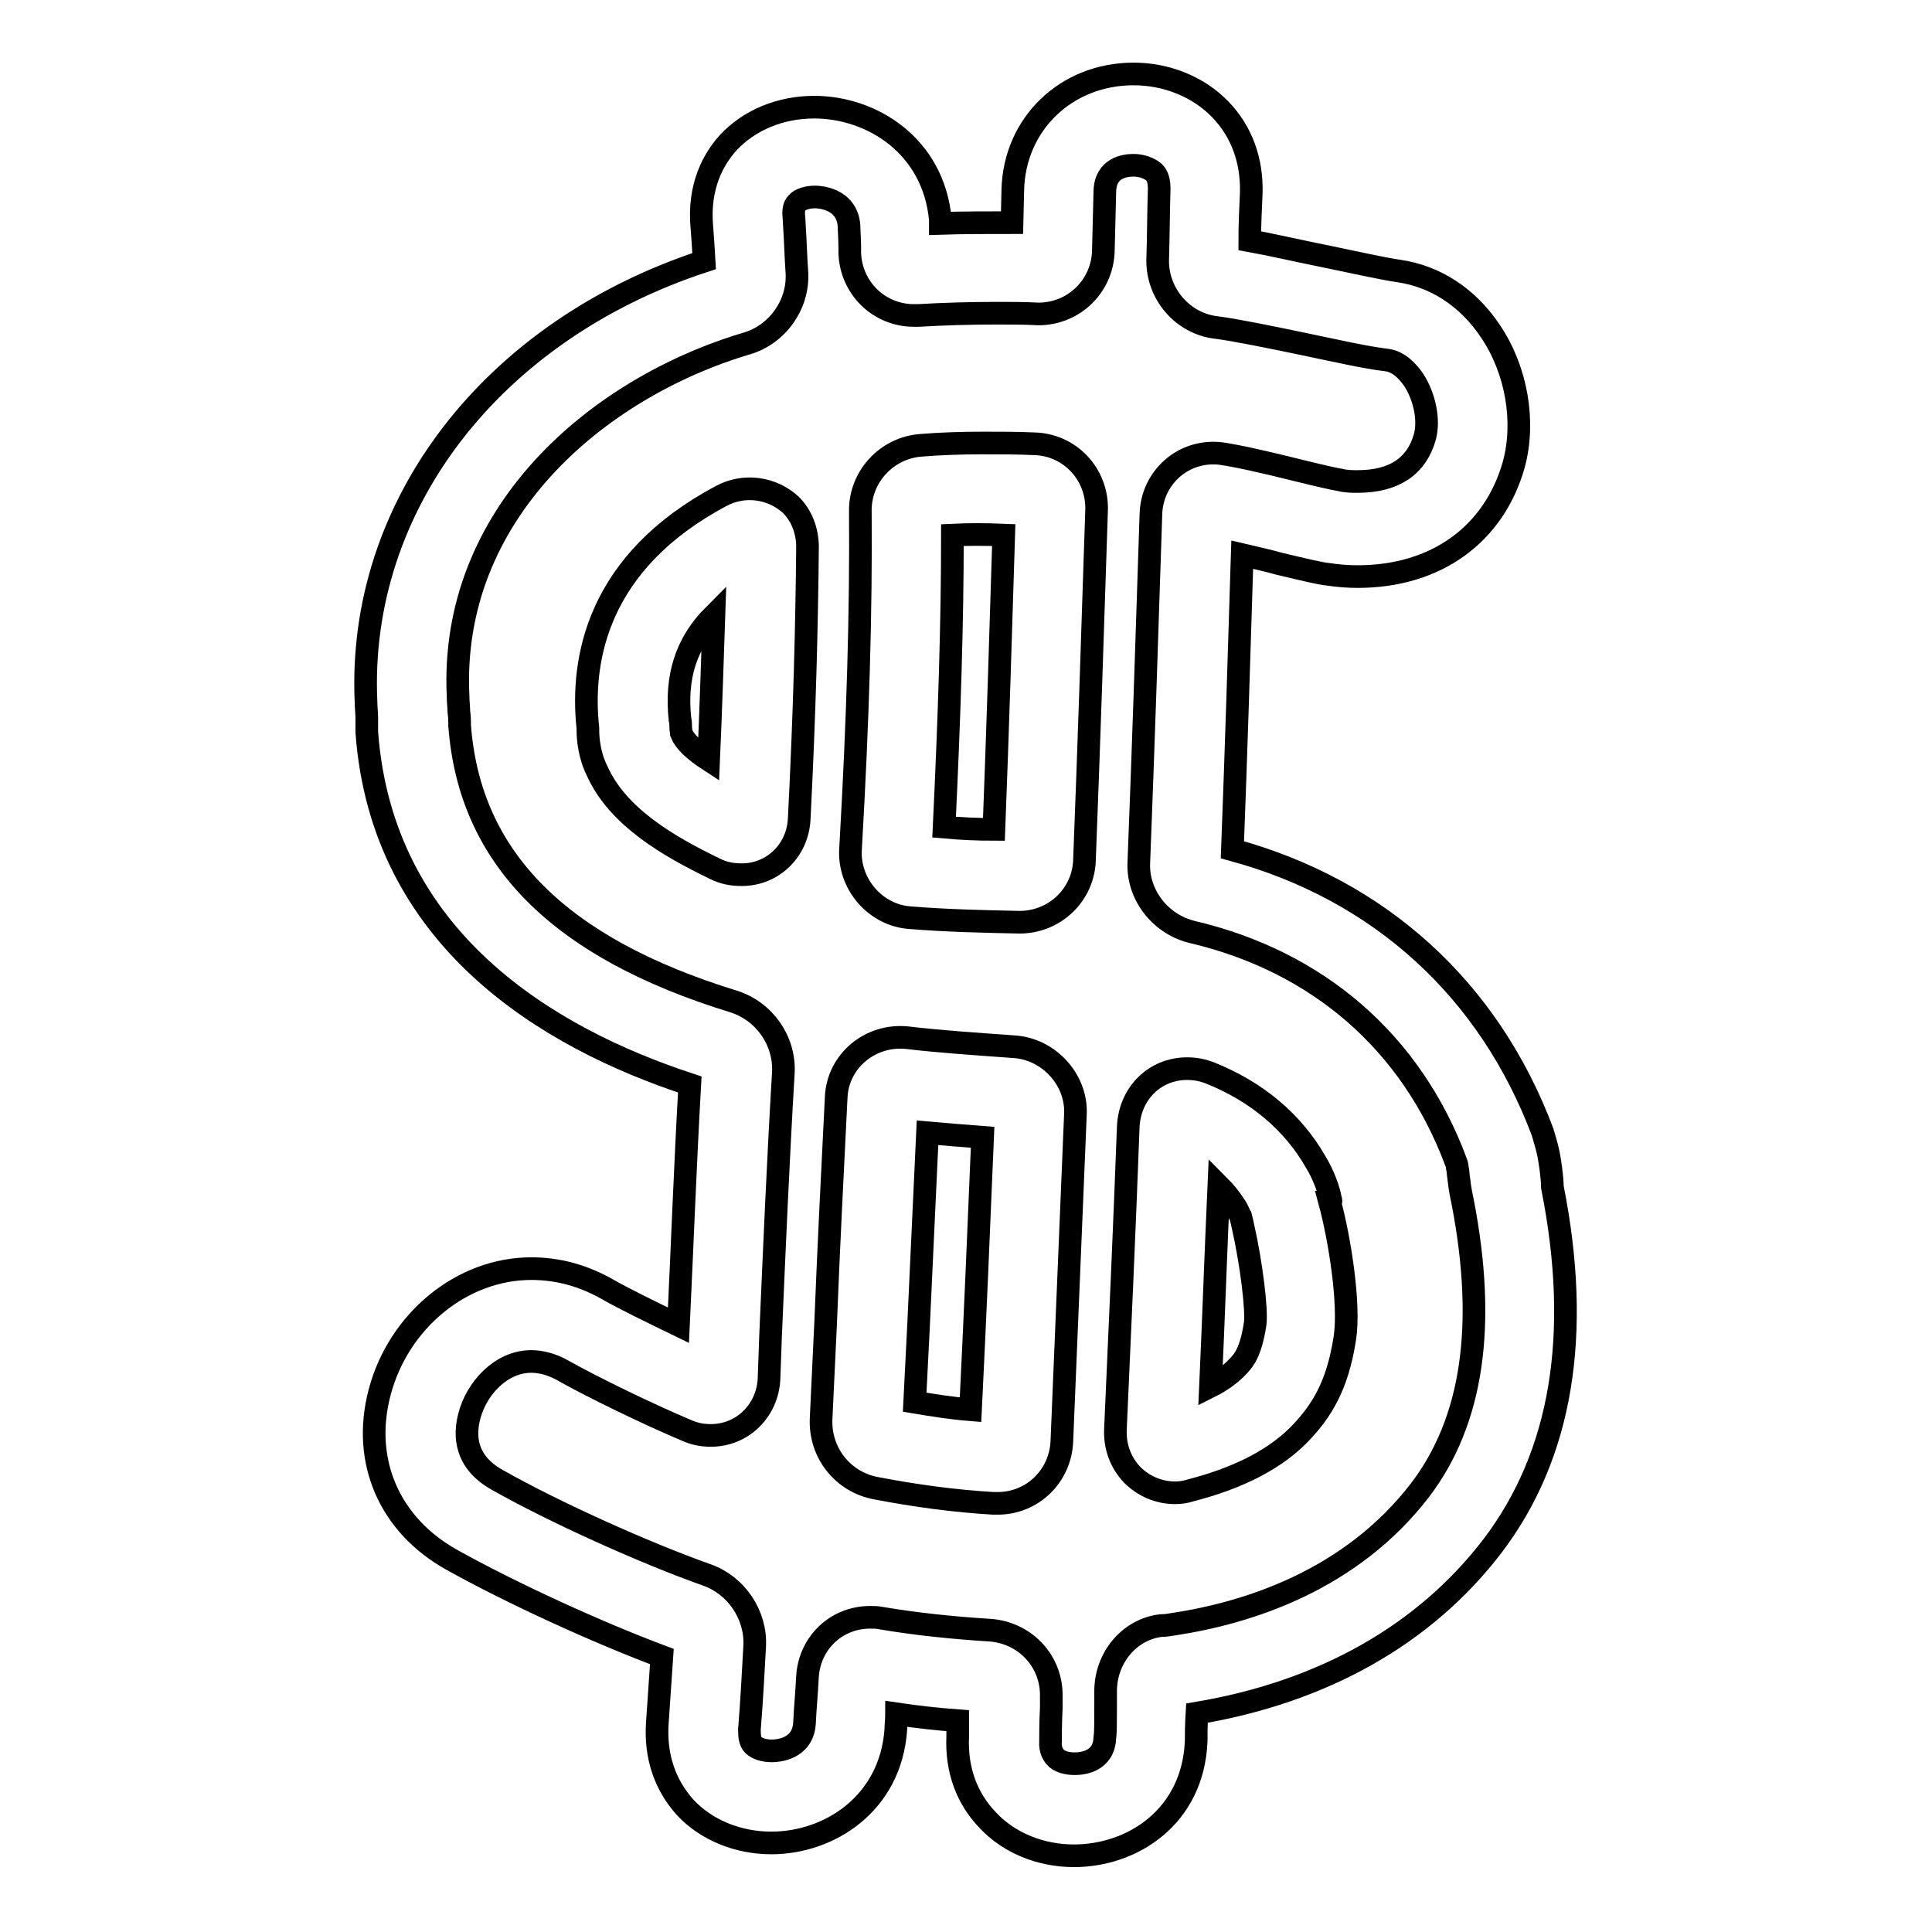
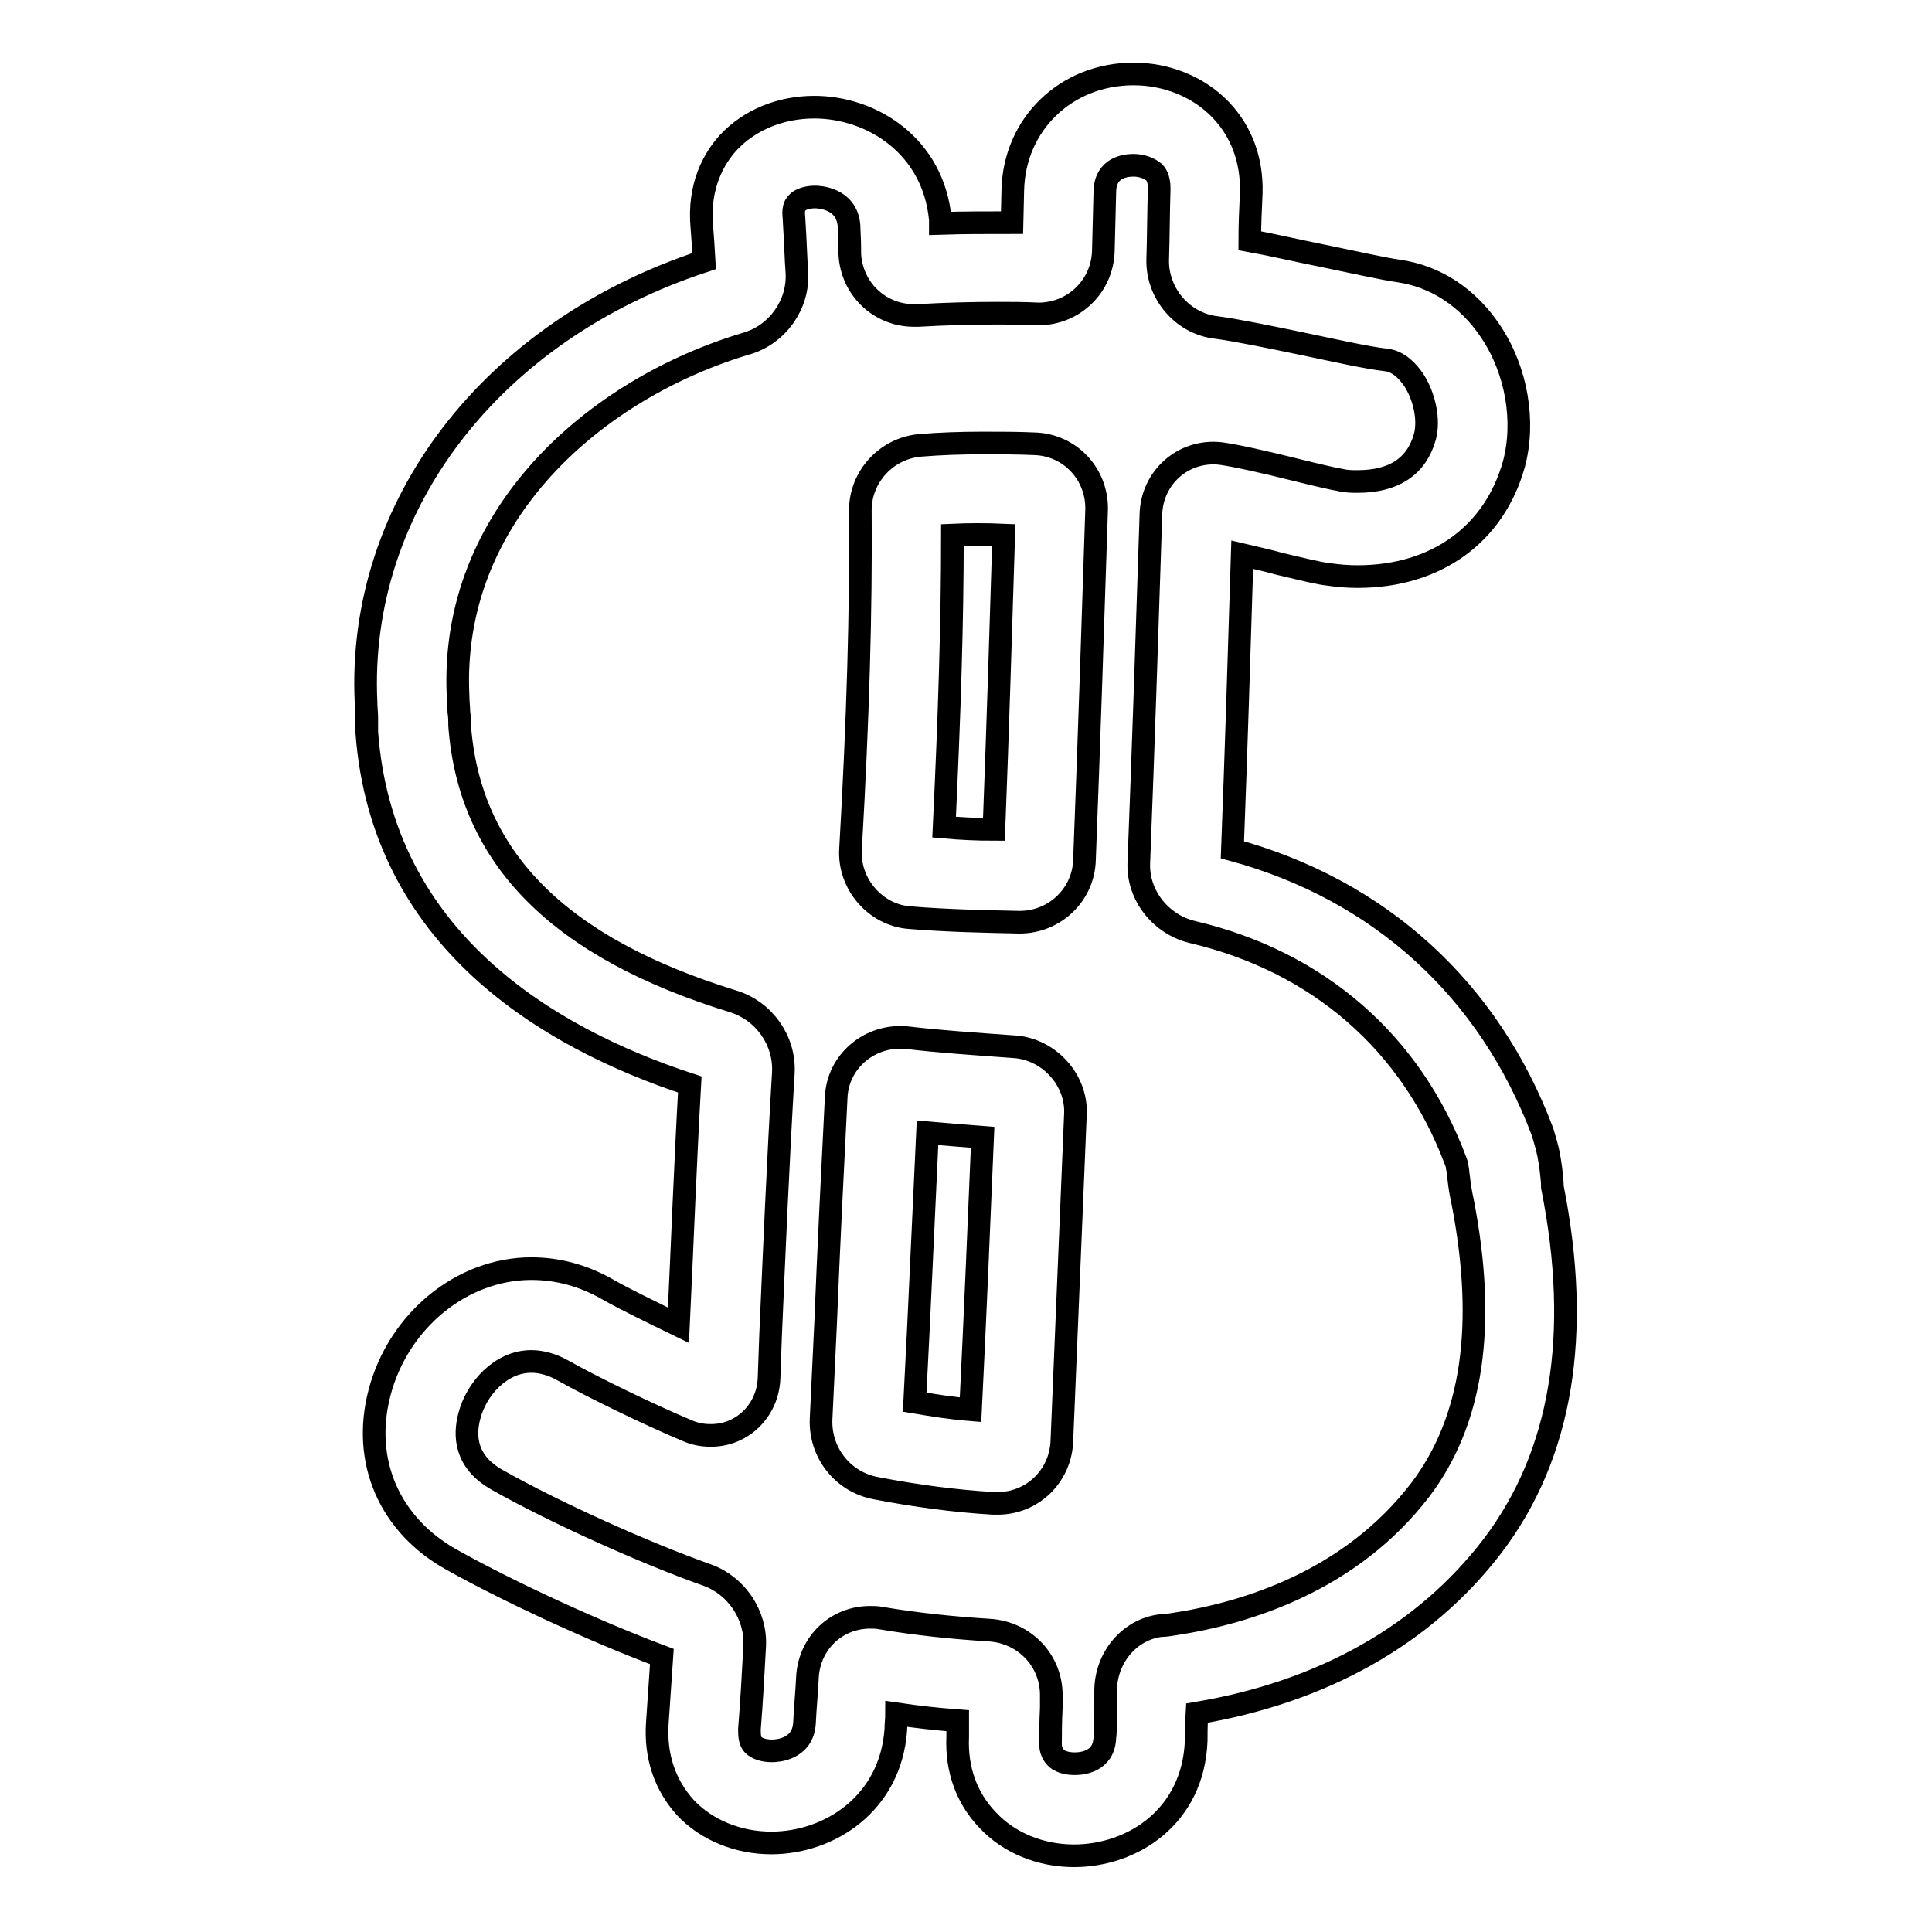
<svg xmlns="http://www.w3.org/2000/svg" version="1.1" x="0px" y="0px" viewBox="0 0 256 256" enable-background="new 0 0 256 256" xml:space="preserve">
  <g>
    <g>
      <g>
        <g>
          <path stroke-width="3" fill-opacity="0" stroke="#000000" d="M137,58.8c-2.2-0.1-4.5-0.1-6.8-0.1c-3,0-5.6,0.1-8.1,0.3c-4.6,0.3-8.2,4.2-8.1,8.8c0.1,13.1-0.3,27.3-1.3,44.7c-0.3,4.6,3.3,8.8,7.9,9.1c4.9,0.4,9.8,0.5,14.5,0.6c4.7,0,8.5-3.7,8.6-8.3c0.6-15.4,1.1-30.8,1.6-46.2C145.5,62.9,141.8,58.9,137,58.8z M131.7,109.9c-2.2,0-4.4-0.1-6.6-0.3c0.7-14.7,1.1-27.1,1.1-38.7c2.1-0.1,4.5-0.1,6.8,0C132.6,83.9,132.2,96.9,131.7,109.9z" />
-           <path stroke-width="3" fill-opacity="0" stroke="#000000" d="M176.3,158.9c-0.2-1.2-0.9-3.2-2-5c-3-5.2-7.7-9.2-13.9-11.7c-1-0.4-2-0.6-3.1-0.6c-4.3,0-7.6,3.3-7.8,7.7c-0.5,13.4-1.1,26.8-1.7,40.1c-0.1,2.3,0.7,4.4,2.2,6c1.5,1.5,3.5,2.4,5.7,2.4c0.7,0,1.4-0.1,2-0.3c6.6-1.7,11.6-4.3,14.9-7.9c2.3-2.5,4.6-5.7,5.6-12.3c0.7-4.5-0.7-13.2-2-18C176.4,159.3,176.4,159.1,176.3,158.9z M166.3,175.5c-0.6,3.8-1.5,4.8-2.5,5.8c-0.8,0.8-2,1.7-3.4,2.4c0.4-8.9,0.7-17.7,1.1-26.6c0.9,0.9,1.6,1.8,2.3,2.9c0.3,0.5,0.5,1.1,0.6,1.2c0.1,0.4,0.2,0.8,0.3,1.3C165.8,167.3,166.6,173.8,166.3,175.5z" />
-           <path stroke-width="3" fill-opacity="0" stroke="#000000" d="M95.6,65.7c-16.4,8.7-18.7,21.6-17.7,30.8l0,0.3c0,1.1,0.2,3.3,1.2,5.3c2.7,6.1,9.4,10,15.6,13c1.2,0.6,2.3,0.8,3.6,0.8c4.1,0,7.4-3.2,7.6-7.4c0.7-13.8,1-25.3,1.1-36c0-2.2-0.8-4.2-2.2-5.6C102.3,64.6,98.6,64.1,95.6,65.7z M93.9,100.7c-2-1.3-3.2-2.5-3.6-3.5c0-0.1-0.1-0.5-0.1-0.8c0-0.4,0-0.7-0.1-1.1c-0.6-5.6,0.8-10.1,4.5-13.8C94.4,87.4,94.2,93.8,93.9,100.7z" />
          <path stroke-width="3" fill-opacity="0" stroke="#000000" d="M134.4,138.7c-5.5-0.4-10-0.7-14.2-1.2c-4.9-0.5-9.2,3.1-9.4,7.9c-0.5,9.9-1,19.9-1.4,29.9l-0.6,12.7c-0.2,4.5,2.9,8.4,7.3,9.2c5.2,1,10.4,1.7,15.5,2c0.1,0,0.4,0,0.6,0c4.6,0,8.3-3.6,8.5-8.2c0.6-14.5,1.2-28.9,1.8-43.4C142.7,143.1,139,139,134.4,138.7z M128.6,186.8c-2.5-0.2-5-0.6-7.4-1l0.5-9.9c0.4-8.6,0.8-17.2,1.2-25.8c2.3,0.2,4.7,0.4,7.3,0.6C129.7,162.7,129.2,174.7,128.6,186.8z" />
          <path stroke-width="3" fill-opacity="0" stroke="#000000" d="M205.5,154.9c-0.1-0.7-0.2-1.4-0.3-1.9c-0.2-1-0.5-2-0.8-3c-7.1-18.9-21.6-32.1-41.1-37.4c0.5-13.1,0.9-26.1,1.3-39.1c1.7,0.4,3.5,0.8,4.9,1.2c3.4,0.8,5.4,1.3,6.5,1.4c1.3,0.2,2.6,0.3,3.9,0.3c10.4,0,18.1-5.6,20.7-14.9c1.5-5.6,0.4-12.4-3.1-17.6c-3-4.5-7.3-7.3-12.2-8c-2.1-0.3-6.1-1.2-10-2c-3.5-0.7-6.9-1.5-9.7-2c0-2.1,0.1-4.3,0.2-6.4c0.1-4.3-1.3-8.1-4.1-11c-2.9-3-7.1-4.7-11.5-4.7c-8.9,0-15.8,6.6-16,15.4l-0.1,4.3c-3.2,0-6.5,0-9.5,0.1c0-0.2,0-0.4,0-0.5c-0.9-9.8-9.1-14.9-16.7-14.9c-4.5,0-8.6,1.7-11.4,4.7c-1.9,2.1-4,5.7-3.5,11.2c0.1,1.1,0.2,2.8,0.3,4.5c-28.1,9.2-46,32.4-44.8,58.4c0,0.7,0.1,1.5,0.1,2.1c0,0.4,0,0.7,0,0.9c0,0.3,0,0.6,0,1c2,27.4,23.9,40.5,42.8,46.7c-0.6,10.6-1,21.4-1.5,31.9c-3.5-1.7-7.2-3.5-9.3-4.7c-3.3-1.9-6.7-2.8-10.2-2.8c-9.2,0-17.6,6.9-20.1,16.4c-2.4,9.1,1.3,17.6,9.6,22.2c7.7,4.3,19,9.5,27.8,12.8c-0.2,2.9-0.4,5.9-0.6,8.8c-0.3,4.4,1,8.2,3.7,11.2c2.8,3,7,4.7,11.4,4.7c7.7,0,15.8-5.2,16.5-15c0-0.7,0.1-1.4,0.1-2.1c2.7,0.4,5.4,0.7,8.1,0.9c0,1,0,1.8,0,2.1c-0.2,4.4,1.2,8.2,4,11.1c2.8,3,7,4.7,11.4,4.7c7.8,0,15.8-5.2,16.2-15.2c0-0.6,0-2.1,0.1-3.7c16.7-2.8,30.2-10.4,39.2-22.2c9.1-12,11.8-27.9,7.9-47.5C205.7,156.6,205.6,155.7,205.5,154.9z M188.2,197.4c-9.2,12-22.8,16.3-32.6,17.8c-0.6,0.1-1.2,0.2-1.8,0.2c-4.1,0.5-7.3,4.2-7.3,8.7l0,2.1c0,1.7,0,3.5-0.1,4c-0.1,3.3-3.1,3.5-4,3.5c-1.1,0-2.1-0.3-2.6-0.9c-0.1-0.2-0.7-0.7-0.6-2.1c0-0.6,0-2.5,0.1-4.4l0-1.5c0.1-4.7-3.5-8.5-8.2-8.8c-4.8-0.3-9.7-0.8-14.4-1.6c-0.5-0.1-0.9-0.1-1.4-0.1c-4.5,0-8,3.4-8.3,7.8c-0.1,2.1-0.3,4.1-0.4,6.2c-0.2,3.5-3.6,3.7-4.3,3.7c-1.1,0-2-0.3-2.5-0.8c-0.4-0.4-0.5-1.1-0.5-2c0.3-3.7,0.5-7.4,0.7-11.1c0.2-4.1-2.4-8-6.3-9.4c-8.2-2.9-20.2-8.3-27.8-12.6c-4.3-2.4-4.4-5.9-3.7-8.5c0.9-3.5,4.1-7.2,8.2-7.2c1.3,0,2.8,0.4,4.2,1.2c3.7,2.1,11.3,5.8,16.3,7.9c1.1,0.5,2.1,0.7,3.3,0.7c4.2,0,7.5-3.3,7.7-7.5l0.2-5.6c0.5-11.5,1-23.3,1.7-35c0.2-4.2-2.5-8.1-6.6-9.4c-23.1-7.1-35-19-36.3-36.6l0-0.4c0-0.2,0-0.7-0.1-1.4c0-0.6-0.1-1.3-0.1-2c-1.2-24.2,18.4-40.9,38.3-46.8c4-1.2,6.8-5.1,6.6-9.3l-0.1-1.6c-0.1-2.1-0.2-4.4-0.3-5.8c-0.1-0.9,0-1.5,0.4-1.9c0.4-0.5,1.4-0.8,2.4-0.8c0.4,0,4.2,0.1,4.5,3.8c0,0.6,0.1,1.8,0.1,3l0,0.7c0.2,4.6,3.9,8.2,8.5,8.2c0.1,0,0.5,0,0.6,0c3.4-0.2,6.9-0.3,10.5-0.3c1.7,0,3.5,0,5.4,0.1c4.7,0,8.5-3.7,8.6-8.4l0.2-7.9c0.1-3.1,2.7-3.4,3.8-3.4c1.1,0,2.1,0.4,2.7,0.9c0.2,0.2,0.7,0.7,0.7,2.2c-0.1,3.1-0.1,6.3-0.2,9.4c-0.1,4.5,3.3,8.5,7.8,9c2.4,0.3,7.3,1.3,11.6,2.2c4.3,0.9,8.3,1.8,10.9,2.1c1.7,0.2,2.9,1.6,3.6,2.6c1.5,2.3,2.1,5.4,1.5,7.6c-1.1,3.9-4.1,5.9-8.9,5.9c-0.7,0-1.5,0-2.3-0.2c-0.7-0.1-3.3-0.7-5.3-1.2c-4.8-1.2-8.4-2-10.5-2.3c-5-0.6-9.2,3.2-9.3,8.1c-0.5,15.4-1,30.8-1.6,46.1c-0.2,4.3,2.9,8.2,7.1,9.2c16.6,3.9,29,14.6,34.9,30.4c0.1,0.3,0.2,0.5,0.2,0.8c0.1,0.4,0.1,0.9,0.2,1.5c0.1,1,0.3,2.1,0.5,3C197,175.7,195.1,188.3,188.2,197.4z" />
        </g>
      </g>
      <g />
      <g />
      <g />
      <g />
      <g />
      <g />
      <g />
      <g />
      <g />
      <g />
      <g />
      <g />
      <g />
      <g />
      <g />
    </g>
  </g>
</svg>